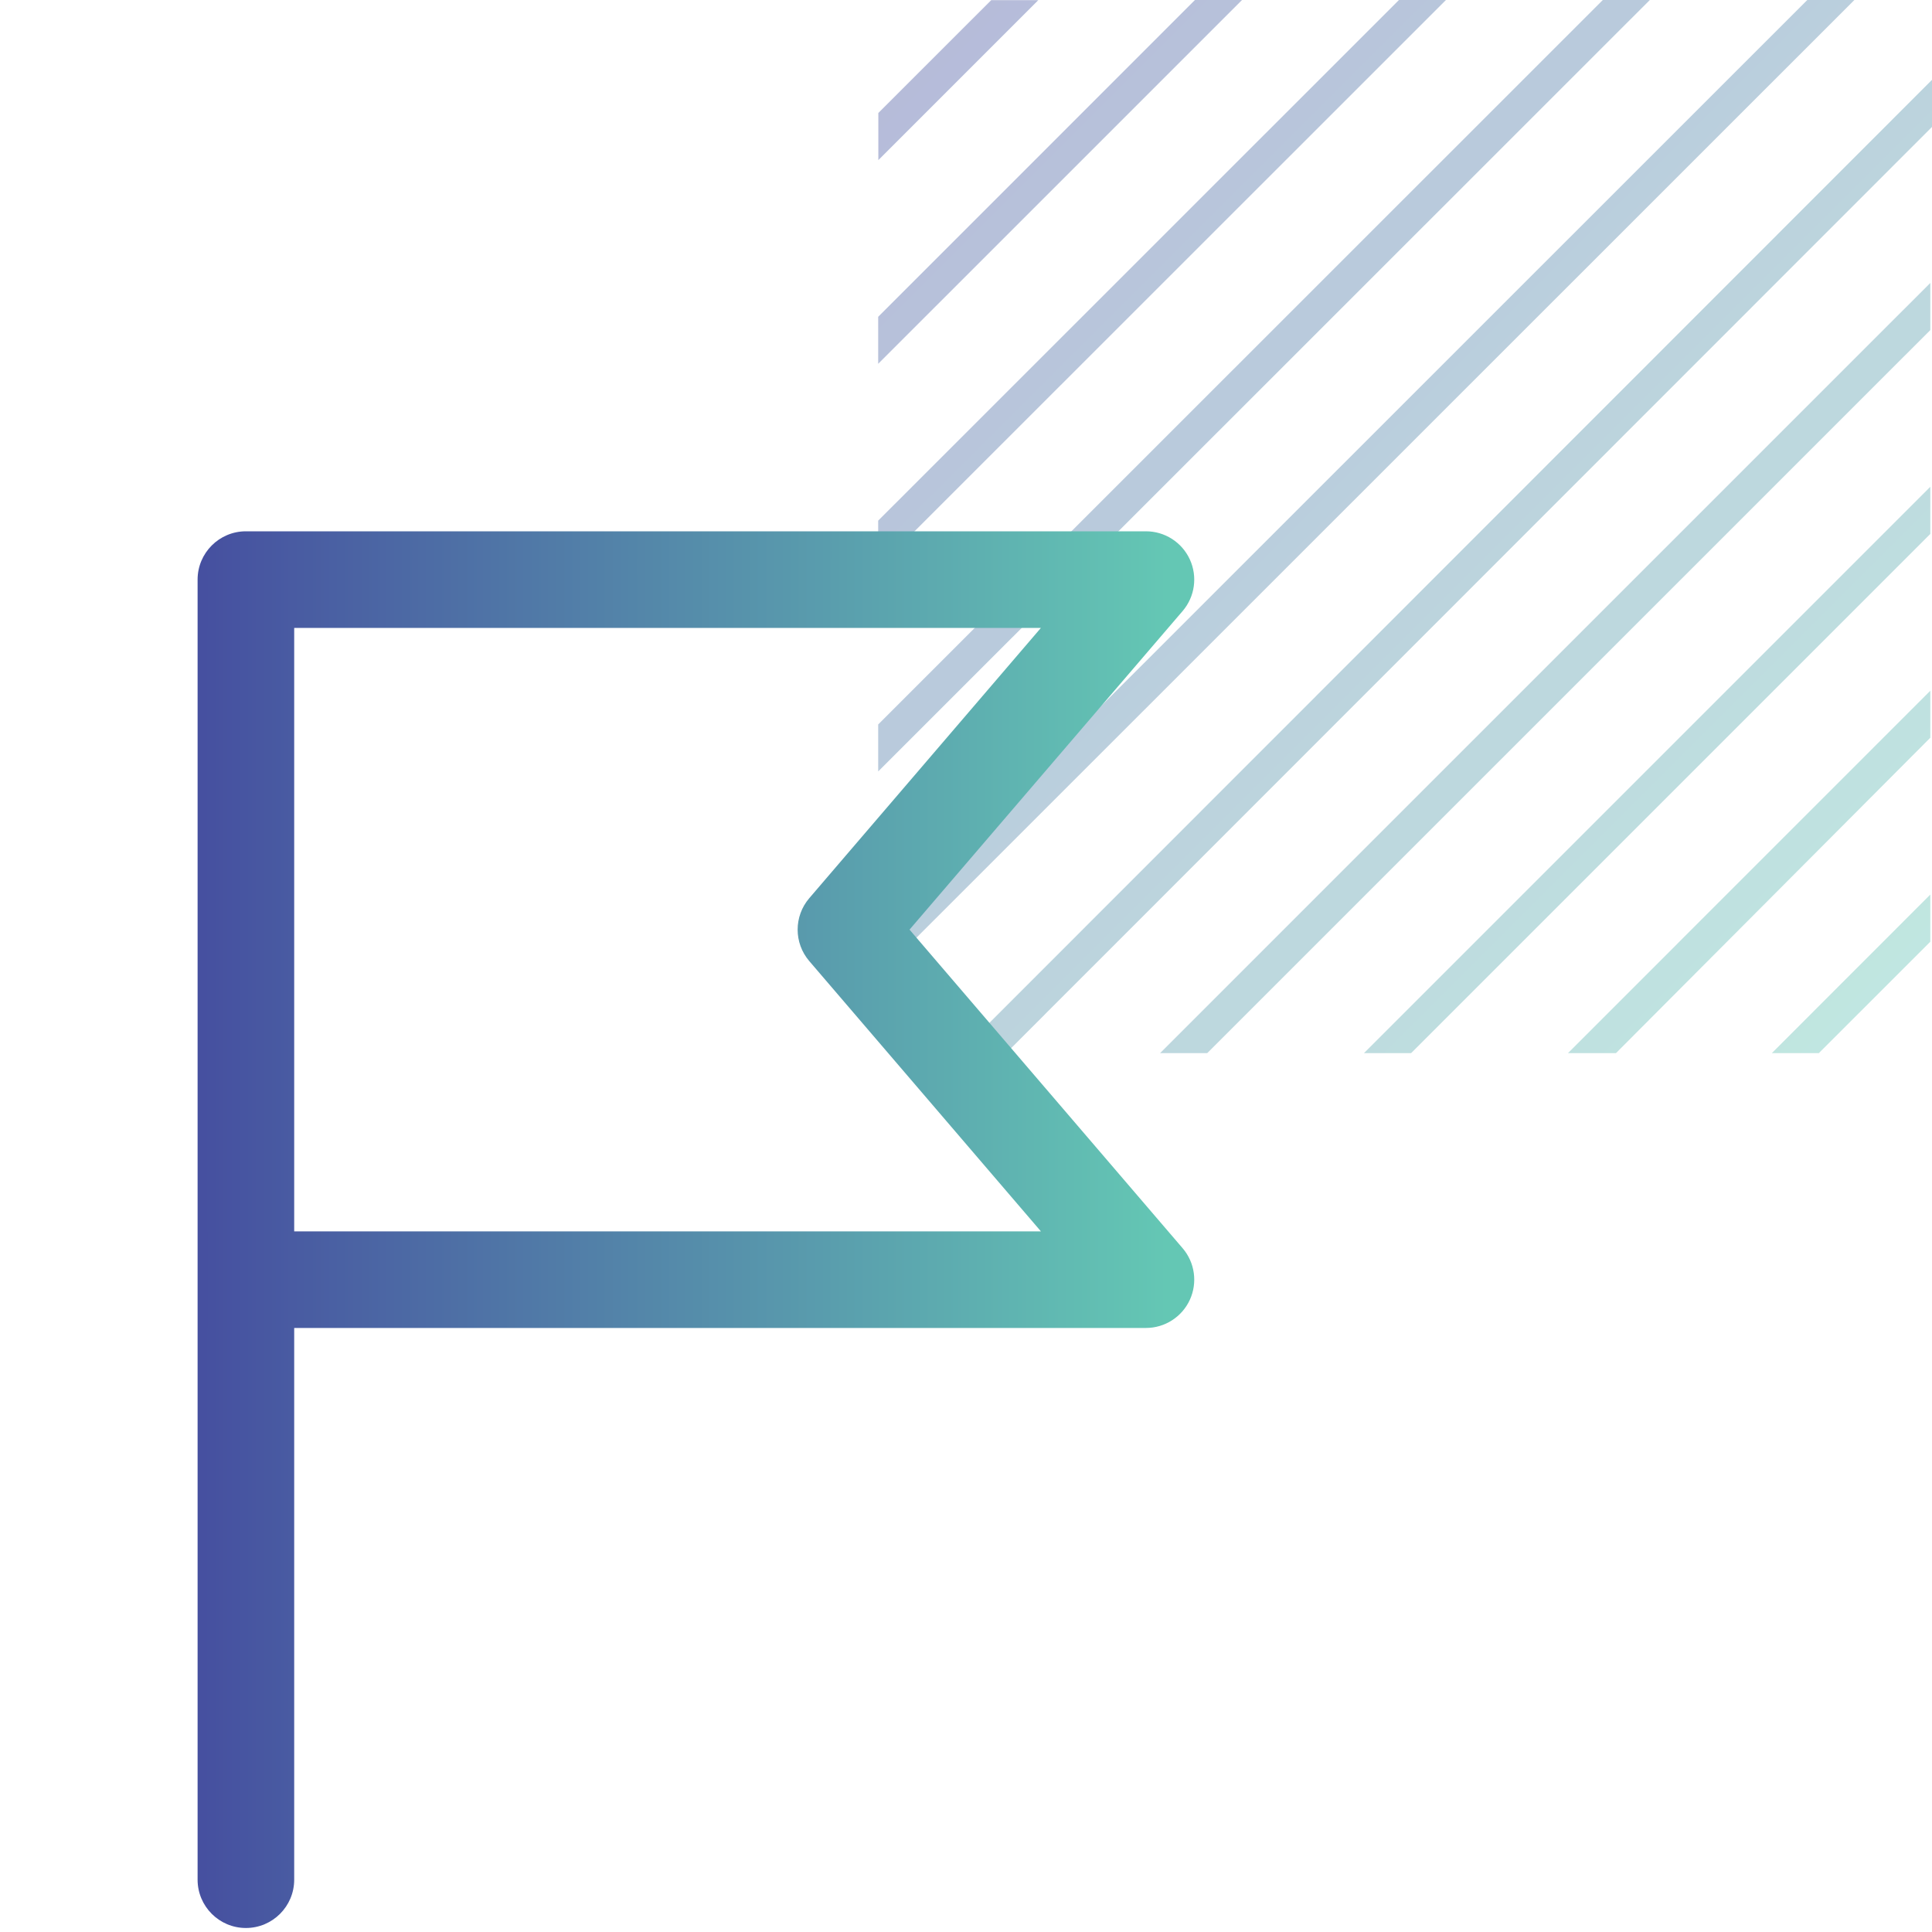
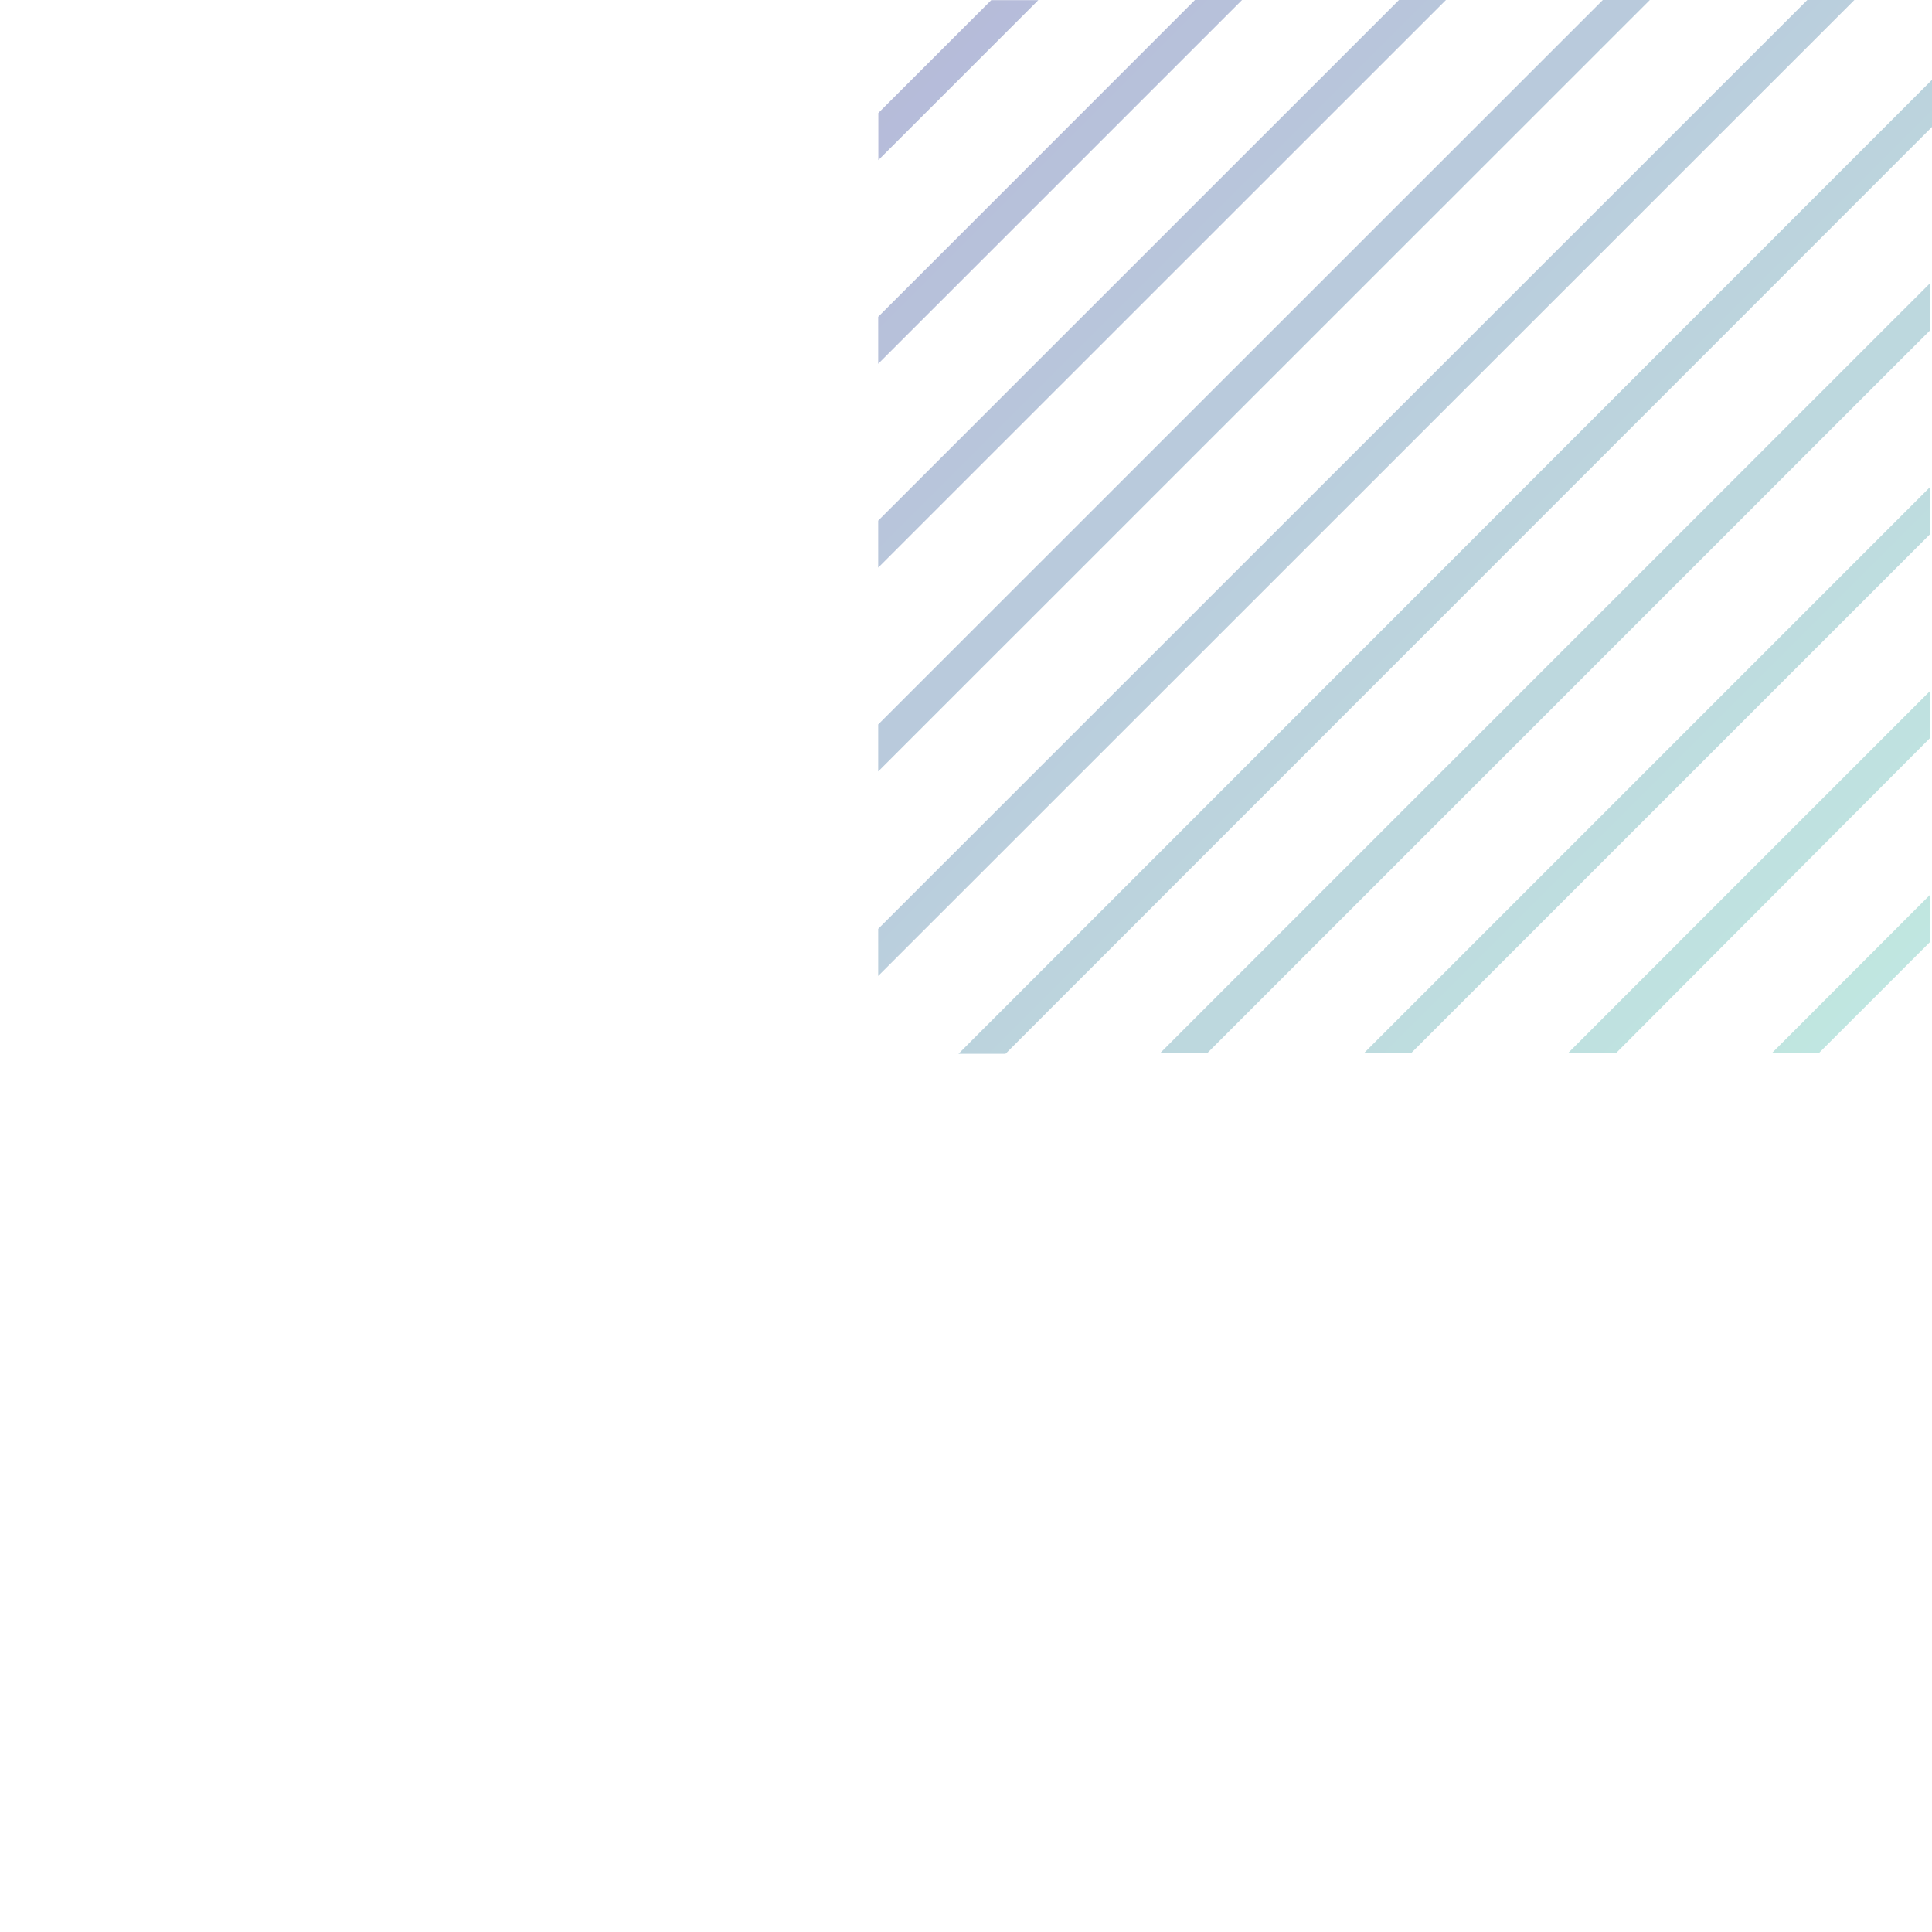
<svg xmlns="http://www.w3.org/2000/svg" width="40" height="40" viewBox="0 0 40 40" fill="none">
  <path d="M21.497 0.003H20.522L18.185 2.339V3.315L21.497 0.003ZM39.965 15.274V14.301L32.463 21.804H33.457L39.965 15.274ZM39.965 11.054V10.078L28.239 21.804H29.215L39.965 11.054ZM39.965 6.834V5.858L24.018 21.804H24.994L39.965 6.834ZM39.965 19.497V18.521L36.684 21.804H37.657L39.965 19.497ZM25.715 0H24.74L18.182 6.559V7.532L25.715 0ZM29.937 0H28.964L18.182 10.779V11.752L29.937 0ZM34.158 0H33.185L18.182 14.999V15.972L34.158 0ZM40 2.628V1.653L19.844 21.818H20.817L40 2.628ZM38.393 0H37.418L18.182 19.231V20.206L38.393 0Z" fill="url(#paint0_linear_2852_13263)" fill-opacity="0.4" />
-   <path fill-rule="evenodd" clip-rule="evenodd" d="M5.091 11C4.539 11 4.091 11.448 4.091 12V26.494V38.917C4.091 39.469 4.539 39.917 5.091 39.917C5.643 39.917 6.091 39.469 6.091 38.917V27.494H23.726C24.116 27.494 24.471 27.266 24.634 26.912C24.797 26.557 24.739 26.139 24.485 25.843L18.831 19.247L24.485 12.651C24.739 12.354 24.797 11.937 24.634 11.582C24.471 11.227 24.116 11 23.726 11H5.091ZM6.091 25.494H21.551L16.755 19.898C16.434 19.523 16.434 18.971 16.755 18.596L21.551 13H6.091V25.494Z" fill="url(#paint1_linear_2852_13263)" />
  <defs>
    <linearGradient id="paint0_linear_2852_13263" x1="18.182" y1="0" x2="40" y2="21.818" gradientUnits="userSpaceOnUse">
      <stop stop-color="#4650A0" />
      <stop offset="1" stop-color="#64C8B4" />
    </linearGradient>
    <linearGradient id="paint1_linear_2852_13263" x1="4.208" y1="25.459" x2="24.171" y2="25.459" gradientUnits="userSpaceOnUse">
      <stop stop-color="#4650A0" />
      <stop offset="1" stop-color="#64C7B4" />
    </linearGradient>
  </defs>
</svg>